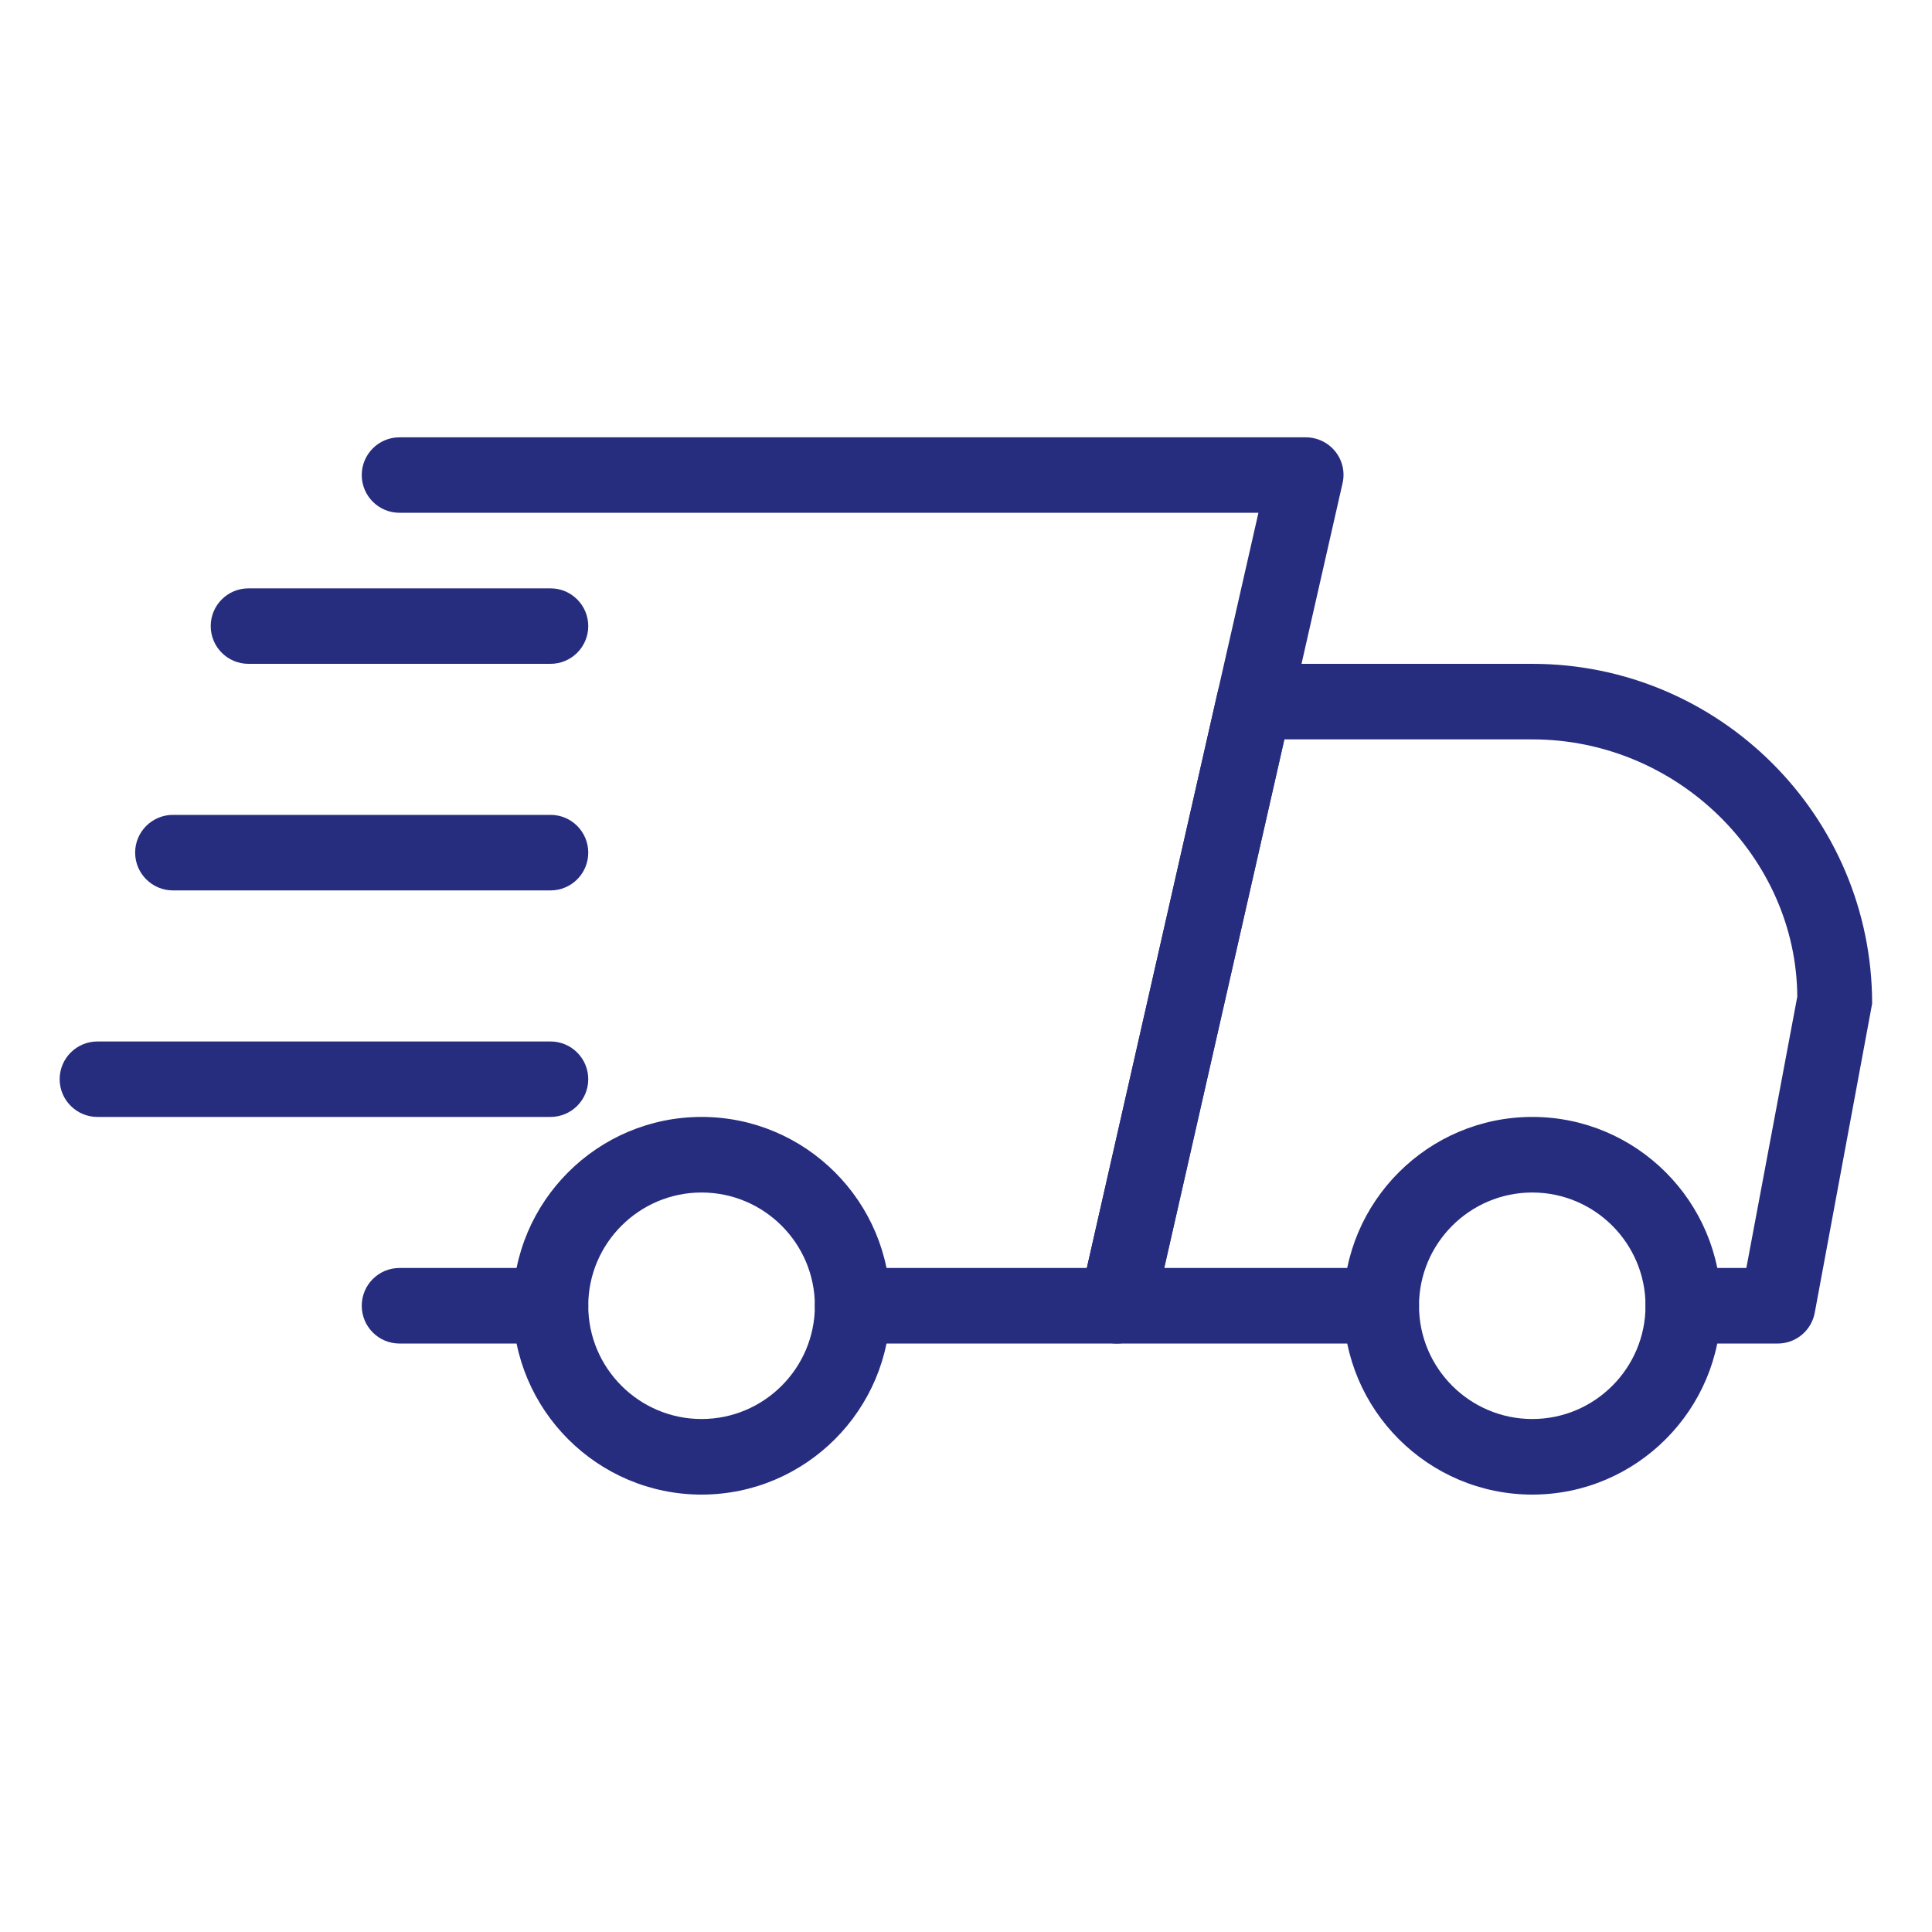
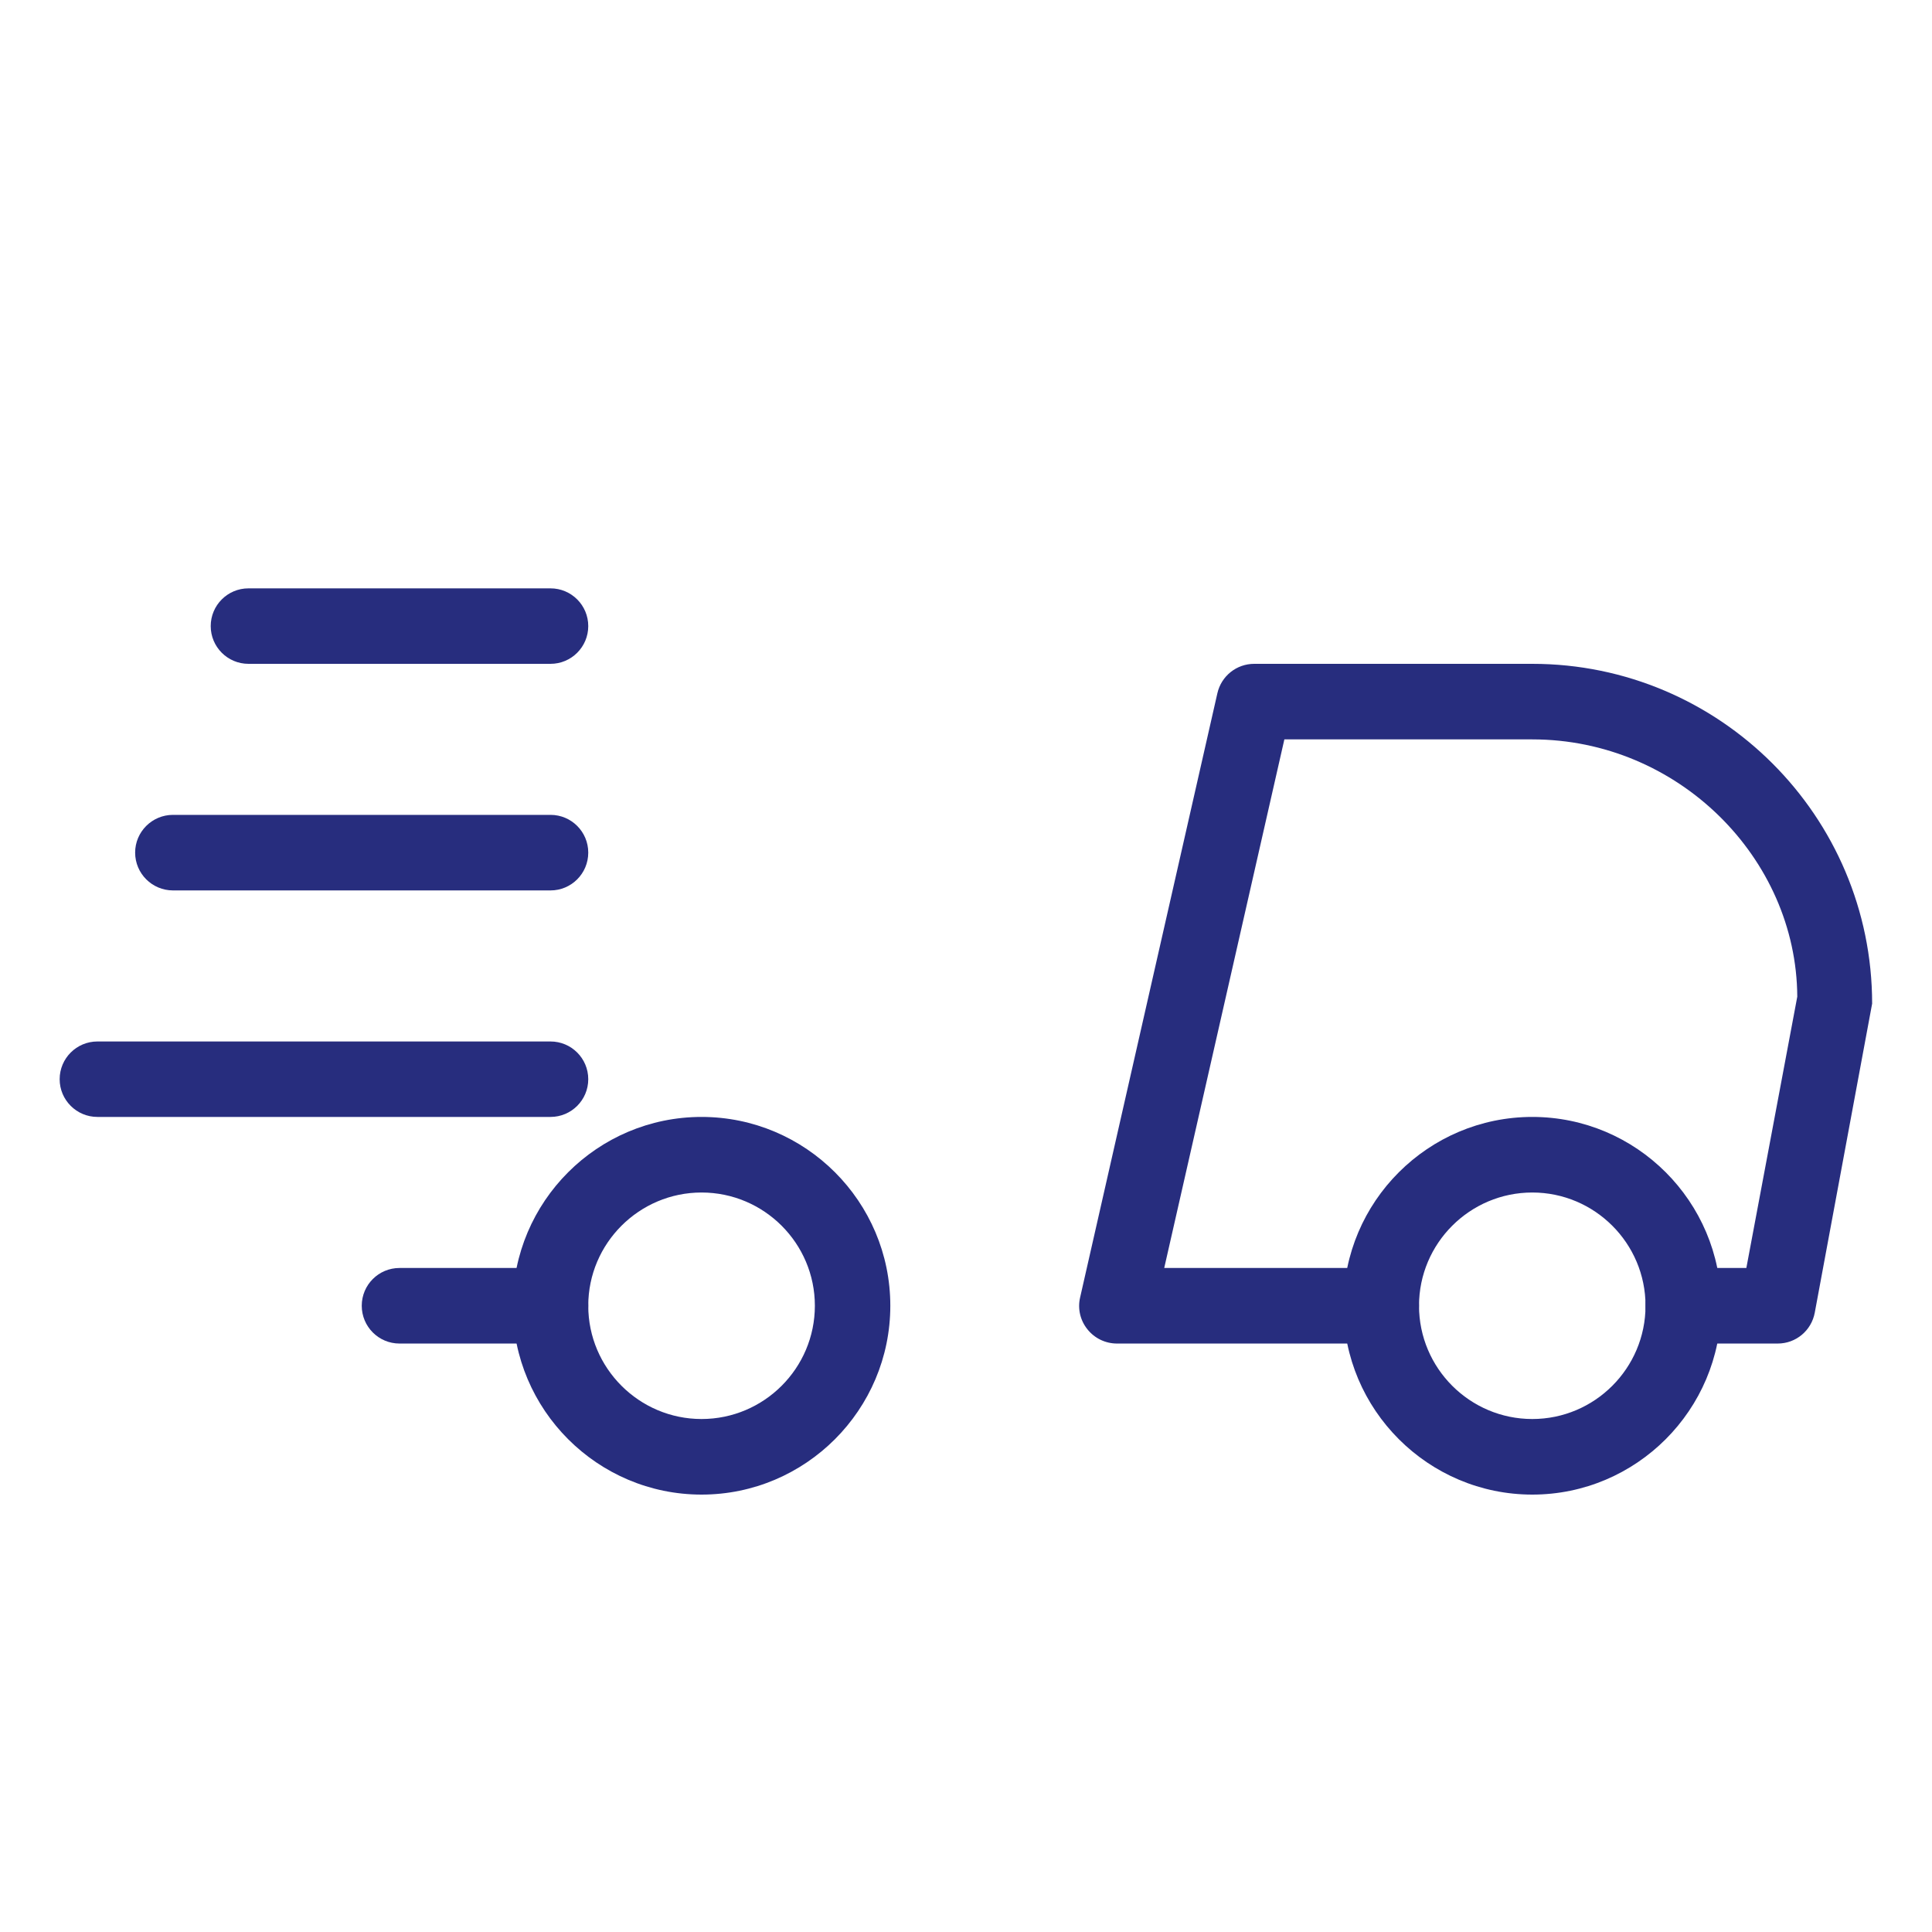
<svg xmlns="http://www.w3.org/2000/svg" width="100" viewBox="0 0 75 75" height="100" preserveAspectRatio="xMidYMid meet">
  <defs>
    <clipPath id="9af3b7e9c0">
      <path d="M 41 25 L 72.816 25 L 72.816 53 L 41 53 Z M 41 25 " clip-rule="nonzero" />
    </clipPath>
    <clipPath id="d17624d067">
      <path d="M 52 43 L 67 43 L 67 58.215 L 52 58.215 Z M 52 43 " clip-rule="nonzero" />
    </clipPath>
    <clipPath id="ecbd107916">
      <path d="M 19 43 L 35 43 L 35 58.215 L 19 58.215 Z M 19 43 " clip-rule="nonzero" />
    </clipPath>
    <clipPath id="6c52d9b812">
      <path d="M 2.316 40 L 23 40 L 23 44 L 2.316 44 Z M 2.316 40 " clip-rule="nonzero" />
    </clipPath>
    <clipPath id="d185db8b19">
      <path d="M 14 16.965 L 53 16.965 L 53 53 L 14 53 Z M 14 16.965 " clip-rule="nonzero" />
    </clipPath>
  </defs>
  <path fill="#272d7e" d="M 21.371 52.156 L 15.508 52.156 C 14.699 52.156 14.043 51.5 14.043 50.688 C 14.043 49.879 14.699 49.223 15.508 49.223 L 21.371 49.223 C 22.18 49.223 22.836 49.879 22.836 50.688 C 22.836 51.5 22.18 52.156 21.371 52.156 Z M 21.371 52.156 " fill-opacity="1" fill-rule="nonzero" />
  <g clip-path="url(#9af3b7e9c0)">
    <path fill="#272d7e" d="M 69.012 52.156 L 65.348 52.156 C 64.539 52.156 63.879 51.5 63.879 50.688 C 63.879 49.879 64.539 49.223 65.348 49.223 L 67.793 49.223 L 69.77 38.691 C 69.742 33.305 65.141 28.703 59.484 28.703 L 49.859 28.703 L 45.195 49.223 L 53.621 49.223 C 54.43 49.223 55.086 49.879 55.086 50.688 C 55.086 51.5 54.43 52.156 53.621 52.156 L 43.359 52.156 C 42.914 52.156 42.492 51.953 42.215 51.605 C 41.934 51.258 41.828 50.801 41.93 50.367 L 47.258 26.914 C 47.41 26.242 48.004 25.77 48.688 25.77 L 59.484 25.77 C 66.758 25.77 72.676 31.688 72.676 38.961 L 70.449 50.957 C 70.32 51.652 69.719 52.156 69.012 52.156 Z M 69.012 52.156 " fill-opacity="1" fill-rule="nonzero" />
  </g>
  <g clip-path="url(#d17624d067)">
    <path fill="#272d7e" d="M 59.484 58.02 C 55.445 58.02 52.152 54.73 52.152 50.688 C 52.152 46.645 55.445 43.359 59.484 43.359 C 63.523 43.359 66.812 46.645 66.812 50.688 C 66.812 54.73 63.523 58.02 59.484 58.02 Z M 59.484 46.293 C 57.059 46.293 55.086 48.266 55.086 50.688 C 55.086 53.113 57.059 55.086 59.484 55.086 C 61.906 55.086 63.879 53.113 63.879 50.688 C 63.879 48.266 61.906 46.293 59.484 46.293 Z M 59.484 46.293 " fill-opacity="1" fill-rule="nonzero" />
  </g>
  <g clip-path="url(#ecbd107916)">
    <path fill="#272d7e" d="M 27.234 58.02 C 23.195 58.02 19.906 54.73 19.906 50.688 C 19.906 46.645 23.195 43.359 27.234 43.359 C 31.273 43.359 34.562 46.645 34.562 50.688 C 34.562 54.73 31.273 58.02 27.234 58.02 Z M 27.234 46.293 C 24.812 46.293 22.836 48.266 22.836 50.688 C 22.836 53.113 24.812 55.086 27.234 55.086 C 29.66 55.086 31.633 53.113 31.633 50.688 C 31.633 48.266 29.66 46.293 27.234 46.293 Z M 27.234 46.293 " fill-opacity="1" fill-rule="nonzero" />
  </g>
  <path fill="#272d7e" d="M 21.371 25.77 L 9.645 25.77 C 8.836 25.77 8.18 25.113 8.18 24.305 C 8.18 23.496 8.836 22.84 9.645 22.84 L 21.371 22.84 C 22.18 22.84 22.836 23.496 22.836 24.305 C 22.836 25.113 22.18 25.77 21.371 25.77 Z M 21.371 25.77 " fill-opacity="1" fill-rule="nonzero" />
  <path fill="#272d7e" d="M 21.371 34.566 L 6.715 34.566 C 5.906 34.566 5.246 33.91 5.246 33.098 C 5.246 32.289 5.906 31.633 6.715 31.633 L 21.371 31.633 C 22.18 31.633 22.836 32.289 22.836 33.098 C 22.836 33.91 22.18 34.566 21.371 34.566 Z M 21.371 34.566 " fill-opacity="1" fill-rule="nonzero" />
  <g clip-path="url(#6c52d9b812)">
    <path fill="#272d7e" d="M 21.371 43.359 L 3.781 43.359 C 2.973 43.359 2.316 42.703 2.316 41.895 C 2.316 41.086 2.973 40.43 3.781 40.43 L 21.371 40.43 C 22.18 40.43 22.836 41.086 22.836 41.895 C 22.836 42.703 22.18 43.359 21.371 43.359 Z M 21.371 43.359 " fill-opacity="1" fill-rule="nonzero" />
  </g>
  <g clip-path="url(#d185db8b19)">
-     <path fill="#272d7e" d="M 43.359 52.156 L 33.098 52.156 C 32.289 52.156 31.633 51.5 31.633 50.688 C 31.633 49.879 32.289 49.223 33.098 49.223 L 42.191 49.223 L 48.852 19.906 L 15.508 19.906 C 14.699 19.906 14.043 19.25 14.043 18.441 C 14.043 17.633 14.699 16.977 15.508 16.977 L 50.688 16.977 C 51.133 16.977 51.555 17.176 51.836 17.527 C 52.113 17.871 52.219 18.328 52.117 18.762 L 44.789 51.012 C 44.637 51.684 44.043 52.156 43.359 52.156 Z M 43.359 52.156 " fill-opacity="1" fill-rule="nonzero" />
-   </g>
+     </g>
</svg>